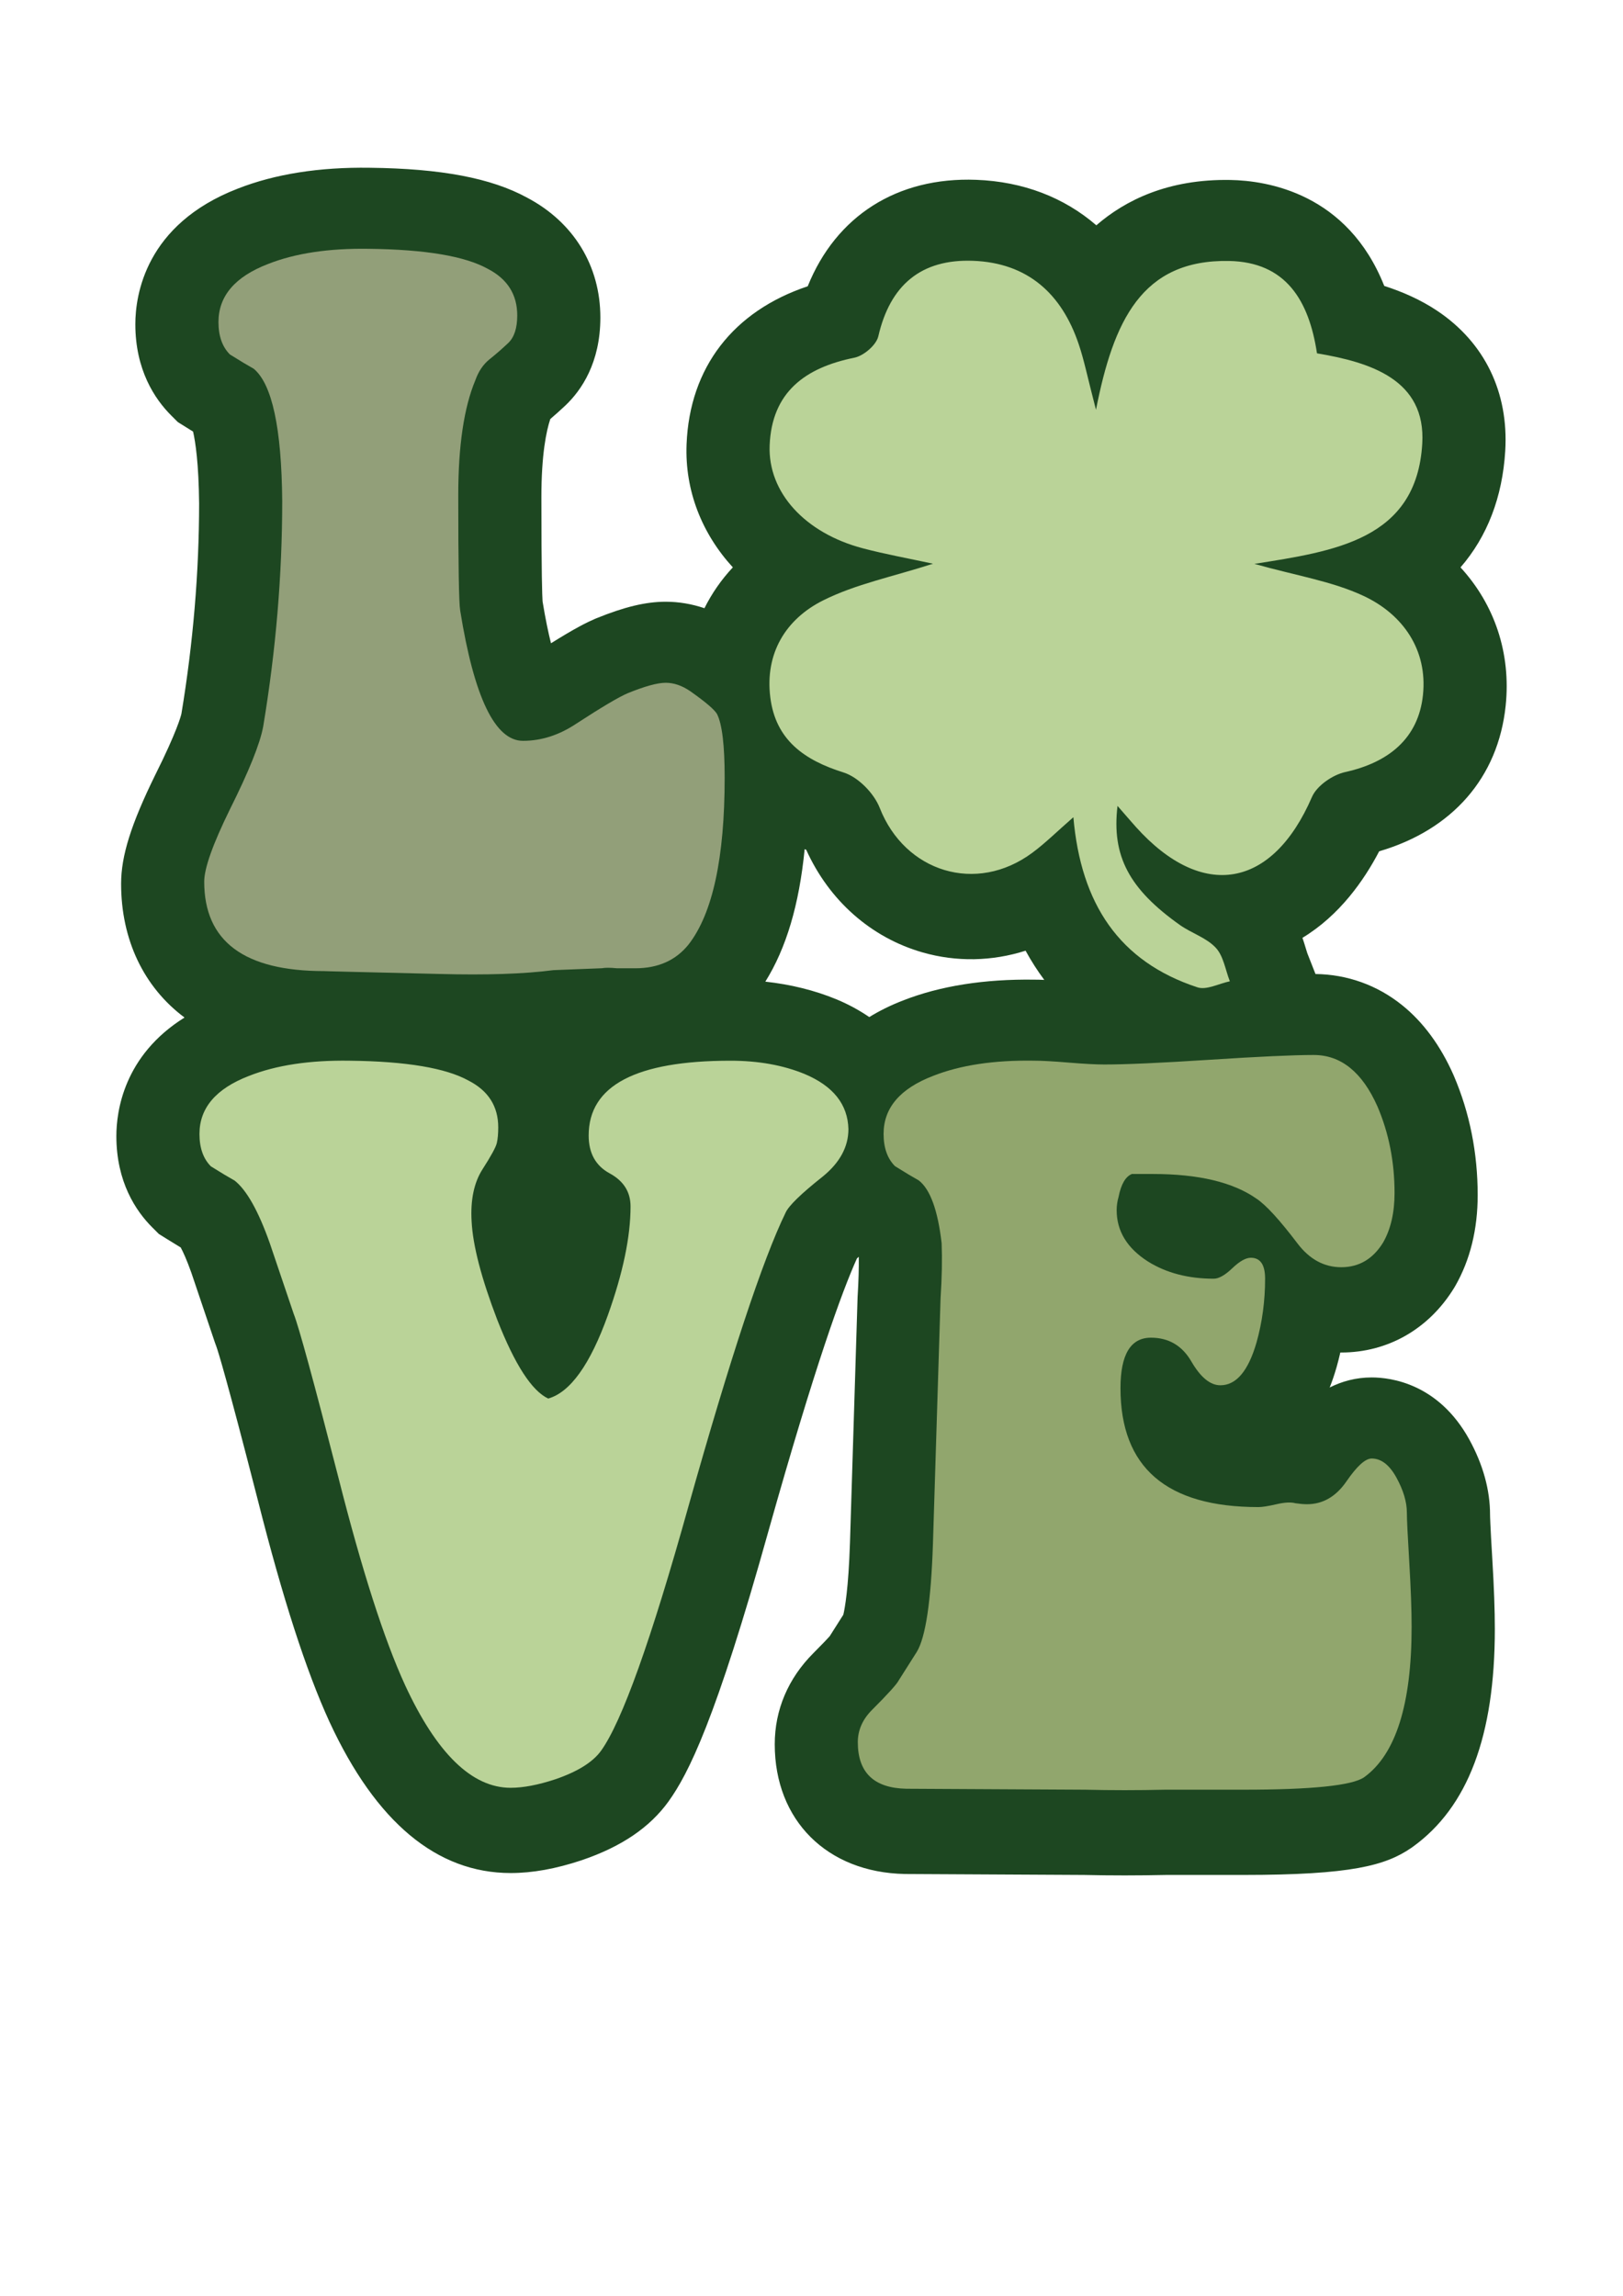
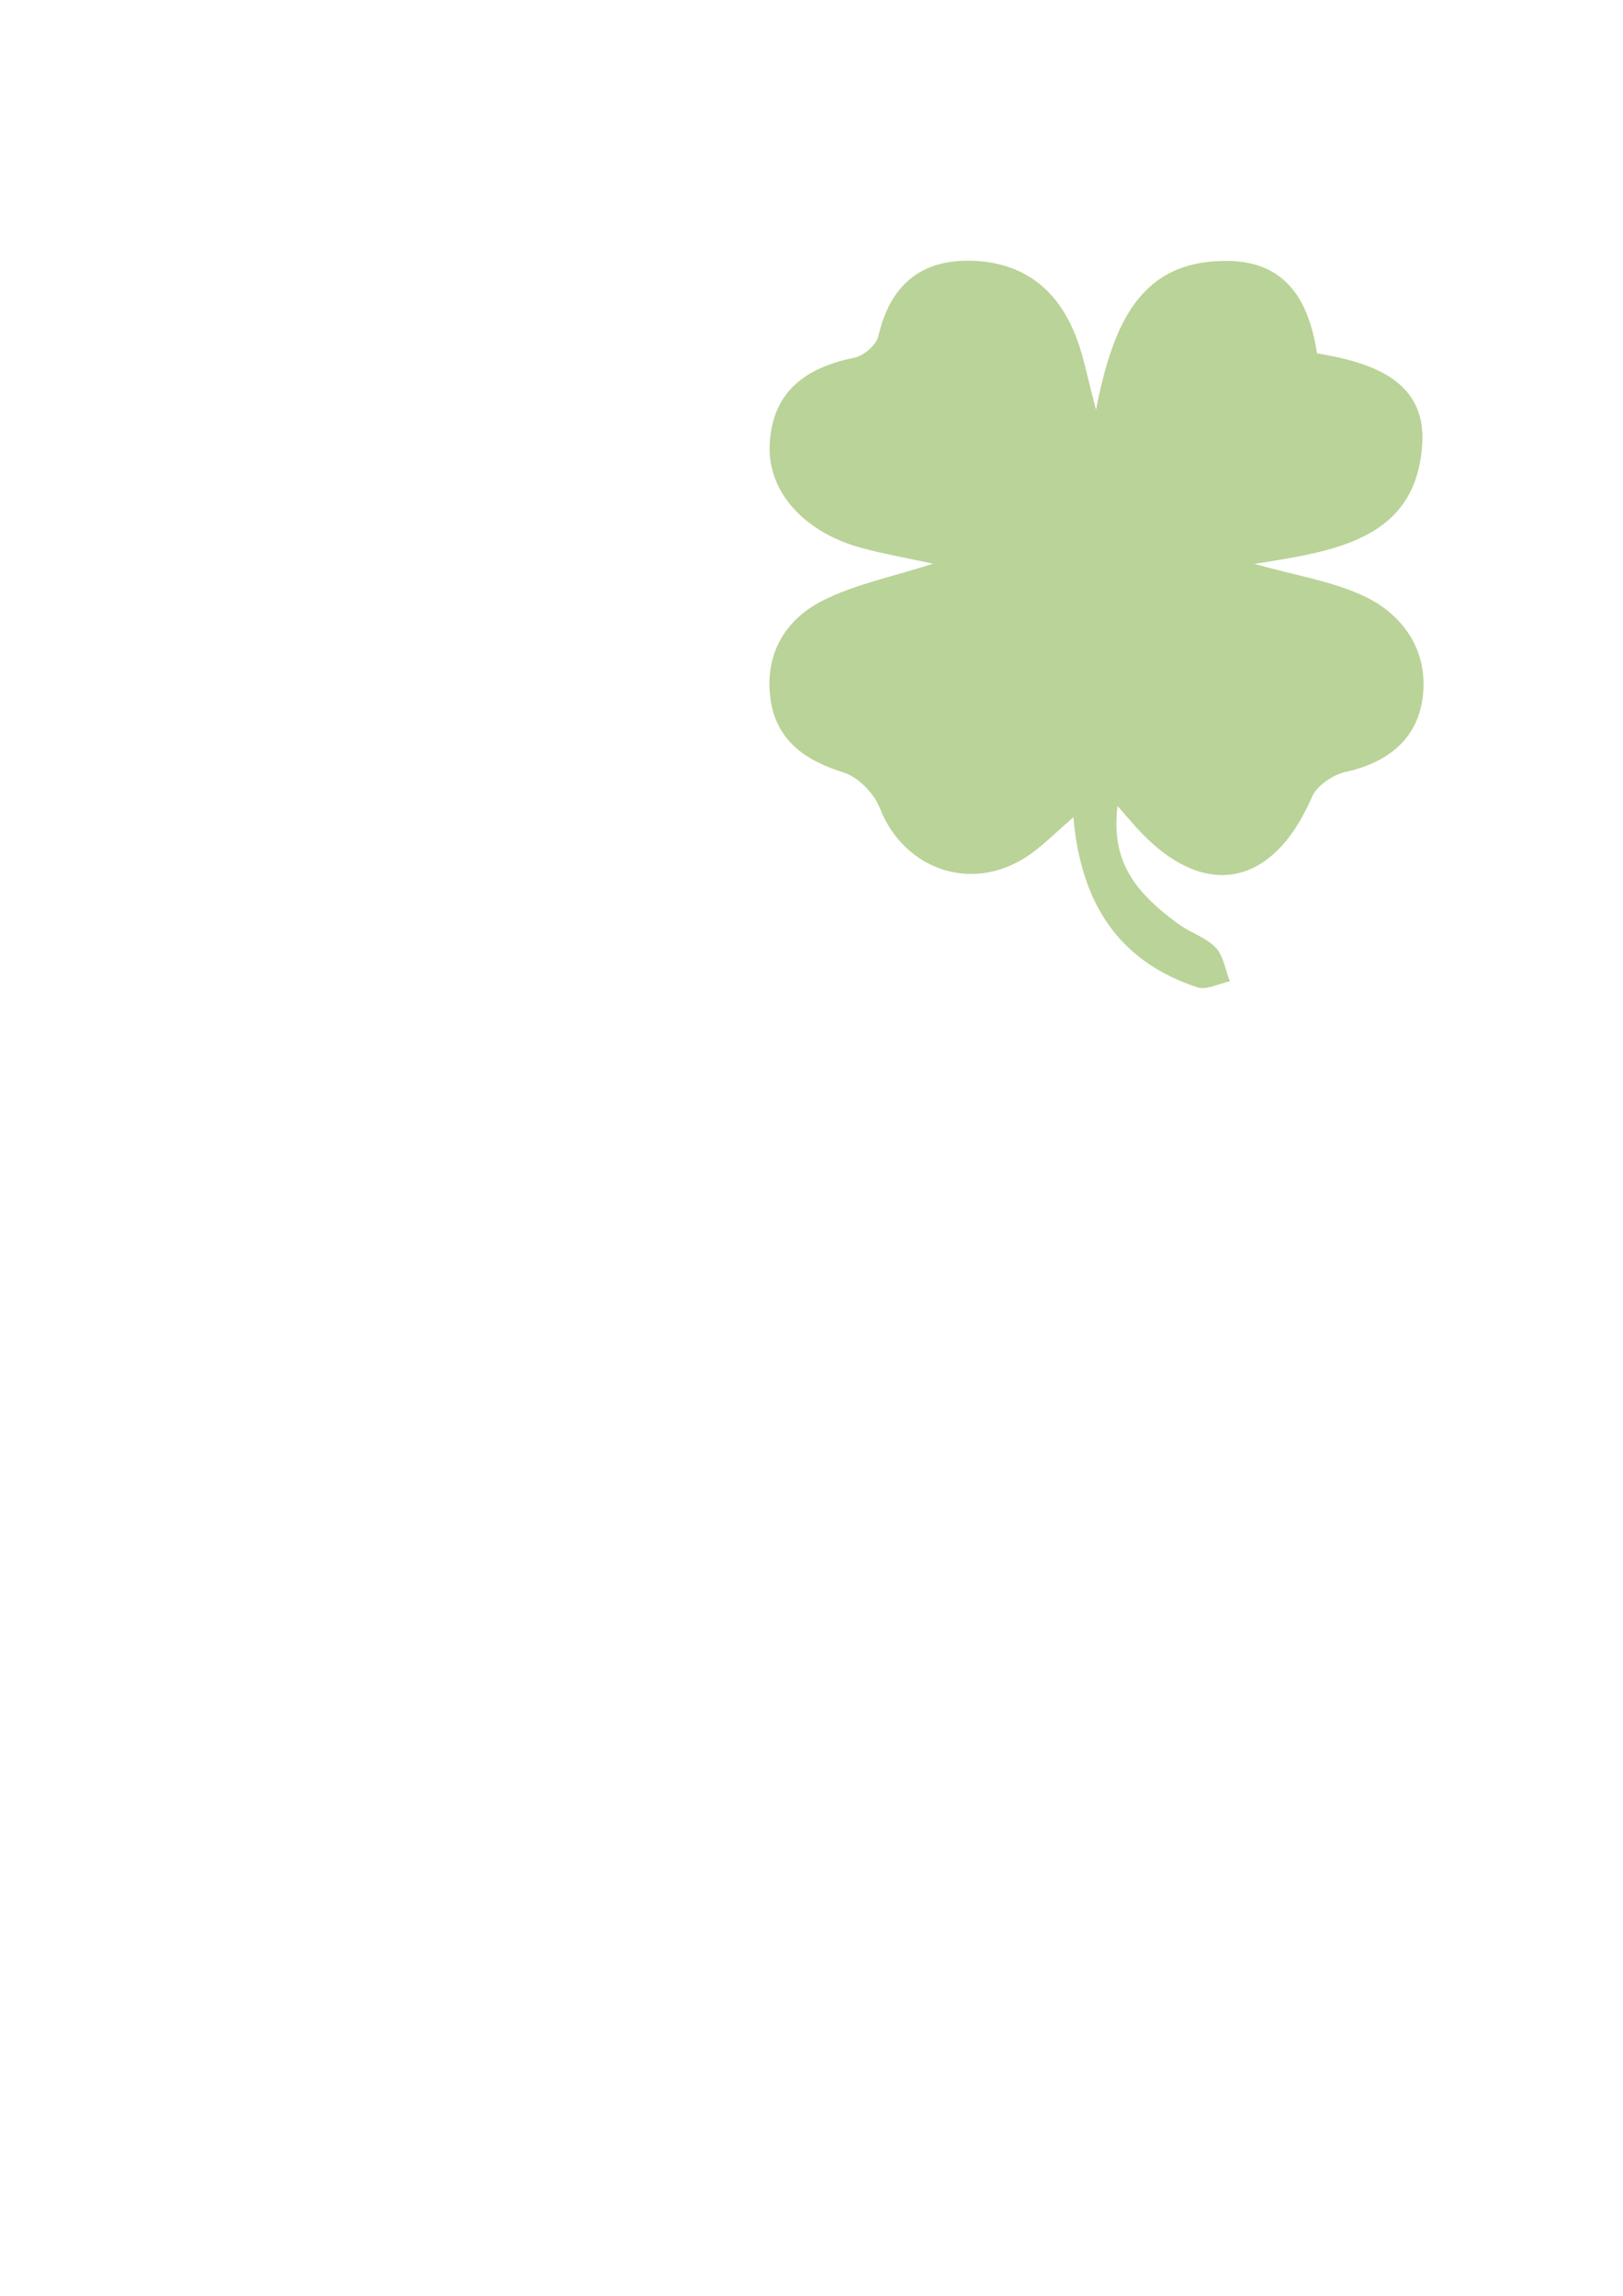
<svg xmlns="http://www.w3.org/2000/svg" version="1.1" id="Layer_1" x="0px" y="0px" viewBox="0 0 595.28 841.89" style="enable-background:new 0 0 595.28 841.89;" xml:space="preserve">
  <style type="text/css"> .st0{fill:#1D4721;} .st1{fill:#BAD398;} .st2{fill:#929F79;} .st3{fill:#91A66D;} </style>
-   <path class="st0" d="M505.85,312.18c26.85-7.87,43.64-27.05,46.39-53.36c2.02-19.27-4.1-37.2-16.56-50.75 c9.8-11.3,15.39-25.75,16.41-42.76c1.28-21.47-7.56-39.69-24.9-51.3c-6.18-4.14-12.89-7.04-19.48-9.16 C494.24,70.89,464.84,66.24,451.3,66c-22.84-0.42-38.62,7.45-49.19,16.62c-11.82-10.22-26.84-16.03-44.06-16.68 c-29.06-1.09-51.42,13.29-61.8,39.04c-27.3,9.12-43.31,29.75-44.43,57.92c-0.67,16.96,5.59,32.74,16.97,45.16 c-4.23,4.51-7.71,9.55-10.42,14.98c-4.63-1.57-9.42-2.38-14.22-2.38c-7.26,0-15.12,1.88-25.46,6.09l-0.5,0.21 c-2.91,1.25-7.12,3.32-16.1,8.93c-0.98-3.91-2.04-8.94-3.09-15.37c-0.13-2.02-0.43-9.75-0.43-38.12c0-15.86,1.83-24.44,3.27-28.74 c1.86-1.59,3.71-3.25,5.54-4.97c5.85-5.55,12.82-15.65,12.82-32.25c0-18.97-9.8-34.97-26.91-43.98 c-13.13-7.16-31.46-10.64-57.61-10.94c-18.53-0.28-34.85,2.3-48.49,7.66C53.3,82.29,49.64,108.3,49.64,118.89 c0,16.78,7.13,27.44,13.12,33.43l2.45,2.45l2.94,1.84c0.93,0.58,1.82,1.14,2.67,1.66c0.87,3.85,2.07,11.74,2.21,26.37 c-0.01,25.22-2.19,51.15-6.49,77.1c-0.2,0.88-1.7,6.62-9.48,22.19l-0.1,0.2c-8.91,18.15-12.54,29.73-12.54,39.96 c0,20.44,8.26,37.86,23.26,49.05c0,0,0,0,0,0c-22.28,13.9-25,34.38-25,43.48c0,16.79,7.14,27.45,13.13,33.44l2.44,2.44l2.93,1.83 c1.87,1.17,3.57,2.22,5.11,3.14c0.84,1.56,2.18,4.43,3.89,9.24l8.65,25.62l0.51,1.4c0.66,1.83,3.62,11.14,15.22,56.35 c9.14,36.08,17.73,62.67,26.27,81.3l0.05,0.1c17.01,36.75,39.35,55.38,66.42,55.38c8,0,16.5-1.53,26-4.68l0.26-0.09 c14.38-4.91,24.71-11.92,31.59-21.41l0.06-0.09c7.25-10.09,17.29-29.79,36.7-99.34c17.03-60.46,26.9-87.6,32.39-99.76 c0.2-0.18,0.43-0.39,0.68-0.62c0.06,4.14-0.08,8.88-0.4,14.16l-0.03,0.45l-2.8,90.31c-0.56,16.94-1.89,24.06-2.44,26.35l-5,7.88 c-0.73,0.82-2.44,2.66-5.98,6.2c-9.27,9.27-14.17,20.82-14.17,33.42c0,27.89,19.17,47,47.69,47.57l65.77,0.35 c4.9,0.12,9.88,0.17,14.92,0.17c5.01,0,10.08-0.06,15.17-0.17h28.28c39.6,0,52.17-3.46,61.53-9.85l0.62-0.43 c20.27-14.6,30.13-40.73,30.13-79.89c0-6.88-0.3-15.29-0.93-25.75c-0.77-12.76-0.82-15.68-0.82-16.13c0-9.12-2.56-18.4-7.62-27.63 c-11.32-20.54-28.8-22.76-35.79-22.76c-5.89,0-11.02,1.48-15.41,3.69c0.9-2.26,1.73-4.69,2.48-7.29l0.06-0.21 c0.5-1.76,0.95-3.54,1.36-5.33c0.11,0,0.23,0,0.34,0c17.04,0,32.11-8.6,41.33-23.59l0.51-0.85c5.44-9.53,8.2-20.73,8.2-33.28 c0-15.5-2.94-30.22-8.75-43.77l-0.16-0.37c-4.76-10.72-11.08-19.3-18.77-25.49c-9.13-7.36-20.12-11.3-31.81-11.45l-3-7.63 c-0.11-0.29-0.37-1.15-0.55-1.77c-0.34-1.13-0.74-2.44-1.23-3.87C491.35,335.66,500.33,322.77,505.85,312.18z M379.47,359.25 c-18.46-0.27-34.71,2.31-48.32,7.66c-4.66,1.8-8.73,3.85-12.32,6.06c-3.59-2.46-7.56-4.63-11.9-6.45l-0.24-0.1 c-7.99-3.28-16.7-5.42-25.98-6.44c7.67-12.3,12.4-28.16,14.42-48.58c0.19,0.07,0.38,0.15,0.57,0.22 c8.39,18.6,23.76,32.22,42.68,37.64c12.46,3.57,25.51,3.28,37.78-0.63c2.11,3.86,4.41,7.43,6.86,10.71 C381.74,359.28,380.55,359.25,379.47,359.25z" />
  <path class="st1" d="M401.98,150.28c6.4-32.5,16.7-55.16,48.78-54.58c20.81,0.38,29.33,14.38,32.28,33.87 c19.63,3.29,40.01,9.65,38.61,33.14c-2.1,35.3-32.28,39.42-61.56,44.07c15.26,4.31,28.45,6.33,40.04,11.75 c14.53,6.8,23.51,19.87,21.78,36.33c-1.67,15.95-12.65,24.76-28.51,28.26c-4.61,1.02-10.42,5-12.2,9.13 c-14.48,33.54-40.17,38.15-64.57,11.01c-2.06-2.3-4.06-4.65-6.75-7.73c-2.2,18.42,4.31,30.5,22.86,43.66 c4.25,3.01,9.73,4.67,13.16,8.34c2.86,3.05,3.54,8.14,5.18,12.32c-4,0.82-8.54,3.32-11.9,2.21c-28.73-9.45-42.73-30.63-45.49-62.38 c-5.95,5.19-10.22,9.45-15.02,13.01c-20.6,15.31-46.8,7.1-56.02-16.46c-2.1-5.35-7.89-11.27-13.24-12.95 c-14.43-4.53-24.93-11.92-26.88-27.55c-2.01-16.11,5.63-28.66,19.31-35.53c12-6.02,25.66-8.73,40.37-13.48 c-9.14-1.98-17.59-3.49-25.86-5.68c-21.01-5.57-34.74-20.39-34.06-37.7c0.78-19.56,13.04-28.52,31.08-32.17 c3.42-0.69,8.04-4.64,8.78-7.86c4.33-18.79,15.69-28.38,34.75-27.67c19.98,0.75,32.5,12.03,38.74,30.56 C397.62,132.01,398.81,138.09,401.98,150.28z" />
-   <path class="st2" d="M220.78,355.06l-17.8,0.7c-10.7,1.4-24.66,1.86-41.88,1.4c-29.32-0.7-43.39-1.05-42.23-1.05 c-29.32,0-43.97-10.93-43.97-32.8c0-4.89,3.14-13.72,9.42-26.52c6.98-13.96,11.05-24.08,12.21-30.36 c4.65-27.92,6.98-55.49,6.98-82.71c-0.23-26.75-3.72-42.93-10.47-48.51c-2.09-1.16-5.01-2.91-8.72-5.23 c-2.79-2.79-4.19-6.75-4.19-11.87c0-9.54,6.05-16.63,18.15-21.29c10-3.95,22.34-5.81,36.99-5.58c20.7,0.24,35.25,2.68,43.62,7.33 c7.21,3.72,10.82,9.42,10.82,17.1c0,4.66-1.11,8.03-3.31,10.12c-2.21,2.09-4.48,4.07-6.81,5.93c-2.33,1.86-4.07,4.42-5.23,7.68 c-4.19,10.01-6.28,24.08-6.28,42.23c0,25.36,0.23,39.43,0.7,42.23c5.11,31.88,12.79,47.81,23.03,47.81c6.74,0,13.26-2.09,19.54-6.28 c9.3-6.05,15.58-9.77,18.85-11.17c6.28-2.56,10.93-3.84,13.96-3.84c3.02,0,6.05,1.05,9.07,3.13c5.58,3.94,8.84,6.72,9.77,8.35 c1.86,3.71,2.79,11.48,2.79,23.31c0,29.45-4.42,49.86-13.26,61.21c-4.66,5.8-11.17,8.7-19.54,8.7c-1.4,0-3.61,0-6.63,0 C223.8,354.83,221.94,354.83,220.78,355.06z" />
-   <path class="st1" d="M98.98,455.97c-4.19-11.87-8.5-19.54-12.91-23.03c-2.09-1.16-5.01-2.91-8.72-5.23 c-2.79-2.79-4.19-6.75-4.19-11.87c0-9.54,6.05-16.63,18.15-21.29c10-3.95,22.34-5.81,36.99-5.58c20.7,0.23,35.25,2.68,43.62,7.33 c7.21,3.72,10.82,9.42,10.82,17.1c0,2.33-0.17,4.25-0.52,5.76c-0.35,1.52-2.09,4.71-5.23,9.6c-3.14,4.89-4.48,11.29-4.01,19.19 c0.46,8.85,3.58,20.83,9.37,35.95c6.47,16.52,12.72,26.17,18.73,28.96c8.09-2.31,15.38-12.49,21.86-30.54 c5.55-15.5,8.33-28.8,8.33-39.91c0-5.32-2.56-9.37-7.68-12.14c-5.12-2.78-7.68-7.4-7.68-13.88c0-18.28,17.33-27.42,52-27.42 c10.23,0,19.31,1.63,27.22,4.88c10.47,4.41,15.82,11.13,16.05,20.19c0,6.5-3.14,12.3-9.42,17.41c-7.91,6.27-12.45,10.67-13.61,13.22 c-8.38,17.18-20.24,53.03-35.6,107.56c-13.73,49.2-24.43,79.13-32.11,89.8c-3.03,4.18-8.61,7.66-16.75,10.44 c-6.28,2.08-11.75,3.13-16.4,3.13c-14.19,0-27.11-12.56-38.74-37.69c-7.68-16.75-15.82-42.11-24.43-76.08 c-9.07-35.36-14.54-55.37-16.4-60.03L98.98,455.97z" />
-   <path class="st3" d="M345.37,455.88c-1.4-12.08-4.19-19.75-8.38-23.01c-2.09-1.16-5.01-2.9-8.72-5.22 c-2.79-2.79-4.19-6.73-4.19-11.85c0-9.53,6.05-16.62,18.15-21.26c10-3.95,22.34-5.81,36.99-5.58c2.79,0,7.04,0.23,12.74,0.7 c5.7,0.47,10.06,0.7,13.09,0.7c7.91,0,20.82-0.58,38.74-1.74c17.91-1.16,30.59-1.75,38.04-1.75c10,0,17.8,6.28,23.38,18.85 c4.19,9.77,6.28,20.36,6.28,31.76c0,7.21-1.4,13.26-4.19,18.15c-3.72,6.05-8.84,9.07-15.36,9.07c-6.28,0-11.64-2.91-16.05-8.72 c-6.52-8.6-11.52-14.07-15.01-16.4c-8.61-6.05-21.29-9.07-38.04-9.07c-4.89,0-7.45,0-7.68,0c-2.33,0.93-3.96,3.72-4.89,8.38 c-0.47,1.63-0.7,3.26-0.7,4.89c0,7.68,3.84,13.96,11.52,18.85c6.74,4.19,14.77,6.28,24.08,6.28c1.86,0,4.13-1.28,6.81-3.84 c2.67-2.56,4.94-3.84,6.8-3.84c3.49,0,5.23,2.56,5.23,7.68c0,8.15-1.05,15.94-3.14,23.38c-3.03,10.47-7.45,15.7-13.26,15.7 c-3.73,0-7.27-2.91-10.64-8.72c-3.37-5.81-8.32-8.73-14.83-8.73c-7.45,0-11.17,6.17-11.17,18.5c0,29.09,16.87,43.62,50.6,43.62 c1.4,0,3.6-0.35,6.63-1.05c3.02-0.7,5.35-0.81,6.98-0.35c1.62,0.23,3.02,0.35,4.19,0.35c5.81,0,10.64-2.79,14.48-8.38 c3.84-5.58,6.92-8.38,9.25-8.38c3.49,0,6.51,2.33,9.07,6.98c2.56,4.66,3.84,8.96,3.84,12.91c0,2.33,0.29,8.32,0.87,17.97 c0.58,9.66,0.87,17.62,0.87,23.91c0,28.39-5.82,46.76-17.45,55.14c-4.42,3.02-19.19,4.54-44.32,4.54c-6.98,0-16.52,0-28.62,0 c-10.01,0.23-19.78,0.23-29.32,0l-65.61-0.35c-11.87-0.24-17.8-5.92-17.8-17.08c0-4.41,1.74-8.36,5.23-11.85 c5.81-5.81,9.07-9.41,9.77-10.8l6.63-10.46c3.25-5.34,5.23-18.58,5.93-39.73l2.79-89.92C345.48,468.43,345.6,461.69,345.37,455.88z" />
</svg>